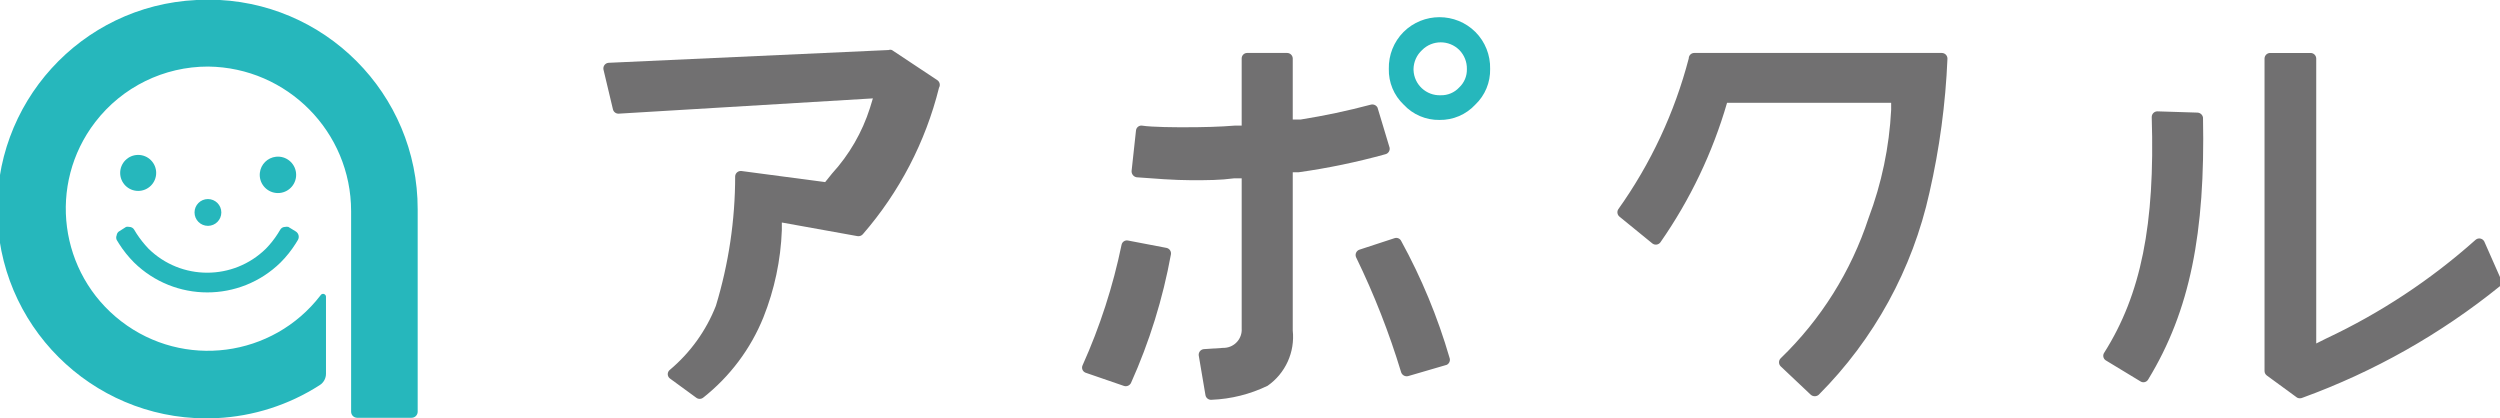
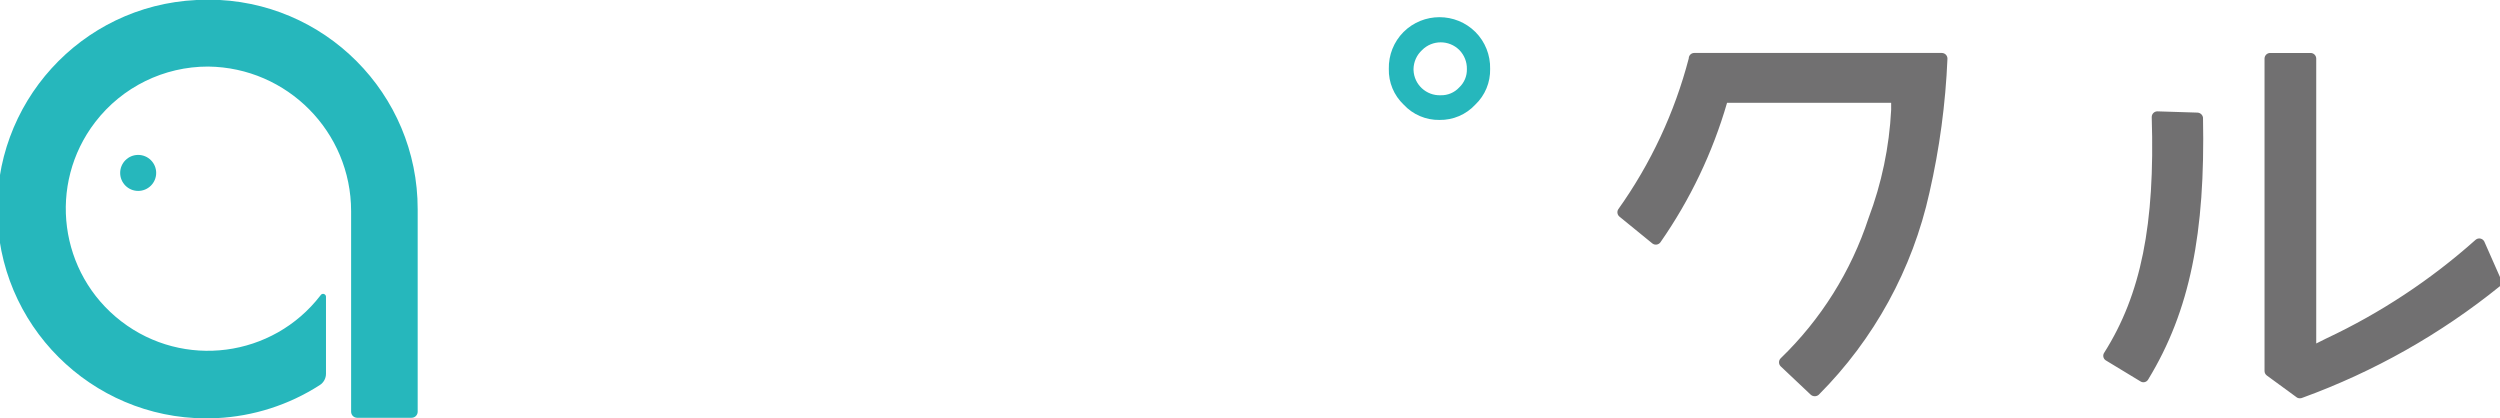
<svg xmlns="http://www.w3.org/2000/svg" width="84.254mm" height="14.092mm" version="1.1" viewBox="0 0 238.83 39.944">
  <defs>
    <style>
      .cls-1 {
        fill: #26b7bc;
      }

      .cls-2 {
        fill: #717071;
      }
    </style>
  </defs>
  <g>
    <g id="_レイヤー_1" data-name="レイヤー_1">
      <g id="_レイヤー_1-2" data-name="_レイヤー_1">
        <g>
          <path class="cls-1" d="M18.764,0C7.734.532-.776,9.906-.243,20.936c.532,11.03,9.906,19.54,20.936,19.008,3.503-.169,6.899-1.256,9.849-3.153.378-.237.605-.654.6-1.1v-7.298c.023-.153-.083-.295-.236-.318-.114-.017-.227.038-.284.138-4.572,5.943-13.096,7.055-19.039,2.483-5.943-4.572-7.055-13.096-2.483-19.039,2.575-3.348,6.561-5.306,10.785-5.299,7.568.088,13.657,6.248,13.657,13.817v19.155c0,.313.247.569.56.58h5.219c.32,0,.58-.26.58-.58h0v-19.335C39.917,8.952,30.98-.015,19.937-.032c-.391,0-.782.01-1.172.032h0Z" />
-           <path class="cls-1" d="M21.144,20.295c0-.707-.573-1.28-1.28-1.28s-1.28.573-1.28,1.28.573,1.28,1.28,1.28h.02c.699-.011,1.26-.581,1.26-1.28Z" />
          <circle class="cls-1" cx="13.2" cy="16.518" r="1.72" />
-           <path class="cls-1" d="M28.282,16.516c-.103-.955-.961-1.646-1.916-1.543-.813.088-1.456.73-1.543,1.543-.103.955.588,1.813,1.543,1.916s1.813-.588,1.916-1.543c.013-.124.013-.249,0-.372h0ZM11.146,22.475c-.06.14-.06.299,0,.44l.22.36c.413.651.895,1.254,1.44,1.8,3.887,3.811,10.109,3.811,13.997,0,.544-.545,1.027-1.149,1.44-1.8l.22-.36c.156-.277.068-.628-.2-.8l-.72-.44c-.099-.023-.201-.023-.3,0-.199-.002-.384.105-.48.28l-.22.36c-.329.518-.711,1.001-1.14,1.44-3.112,3.061-8.105,3.061-11.217,0-.423-.444-.805-.926-1.14-1.44l-.22-.36c-.096-.175-.281-.282-.48-.28-.099-.023-.201-.023-.3,0l-.72.46c-.1.087-.164.208-.18.34Z" />
-           <path class="cls-2" d="M89.547,7.658l-4.339-2.879c-.103-.038-.217-.038-.32,0l-26.754,1.22c-.297.025-.517.287-.492.584.002.026.006.051.012.076l.9,3.779c.057.251.283.426.54.42l24.294-1.46-.28.92c-.74,2.323-1.975,4.458-3.619,6.258l-.66.82-7.998-1.06c-.296-.034-.564.179-.598.475,0,.008-.002.016-.002.025,0,4.194-.621,8.364-1.84,12.377-.932,2.375-2.445,4.478-4.399,6.119-.226.177-.267.503-.09.73.026.034.057.064.09.09l2.519,1.84c.194.15.465.15.66,0,2.556-2.014,4.541-4.661,5.759-7.678,1.058-2.651,1.654-5.465,1.76-8.318v-.74l7.218,1.3c.193.035.39-.033.52-.18,3.496-4.026,5.99-8.822,7.278-13.997.144-.245.074-.559-.16-.72h0ZM138.475,34.172c-1.127-3.877-2.676-7.618-4.619-11.157-.117-.236-.392-.348-.64-.26l-3.359,1.1c-.28.103-.423.414-.32.693.006.016.012.031.02.046,1.721,3.54,3.159,7.21,4.299,10.977.095.272.38.427.66.36l3.699-1.08c.249-.125.362-.42.26-.68h0ZM111.402,23.674l-3.659-.7c-.281-.048-.549.139-.6.42-.816,3.957-2.063,7.812-3.719,11.497-.126.258-.018.569.24.695.02.01.04.018.06.025l3.659,1.26c.259.078.536-.04.66-.28,1.765-3.93,3.048-8.059,3.819-12.297.047-.294-.154-.571-.448-.618-.004,0-.008,0-.012-.002Z" />
-           <path class="cls-2" d="M123.499,31.572v-15.116h.56c2.794-.392,5.559-.967,8.278-1.72.291-.064.475-.352.411-.644-.007-.033-.018-.065-.031-.096l-1.12-3.719c-.122-.231-.387-.347-.64-.28-2.207.586-4.443,1.06-6.698,1.42h-.76v-5.839c-.011-.29-.249-.52-.54-.52h-3.819c-.287,0-.52.233-.52.52v6.418h-.62c-1.46.12-3.079.16-4.799.16-.82,0-3.099,0-4.139-.16-.28-.012-.519.201-.54.48l-.42,3.859c-.014.292.191.55.48.6,1.58.12,3.659.28,5.219.28s2.739,0,4.099-.18h.72v14.337c.067.958-.656,1.789-1.615,1.856-.055.004-.11.005-.165.004l-1.84.12c-.297.03-.513.294-.484.591,0,.01.002.019.004.029l.64,3.779c.051.274.302.465.58.44,1.859-.073,3.684-.529,5.359-1.34,1.702-1.191,2.622-3.213,2.399-5.279h0Z" />
          <path class="cls-1" d="M137.516,11.457c1.295.021,2.539-.509,3.419-1.46.936-.888,1.451-2.13,1.42-3.419.031-1.314-.474-2.585-1.4-3.519-1.903-1.891-4.976-1.891-6.878,0-.925.934-1.431,2.205-1.4,3.519-.032,1.289.484,2.532,1.42,3.419.881.95,2.124,1.481,3.419,1.46h0ZM135.856,4.779c.983-.981,2.576-.981,3.559,0,.475.485.735,1.141.72,1.82.017.666-.252,1.306-.74,1.76-.453.488-1.094.757-1.76.74-1.379.055-2.542-1.018-2.597-2.397-.001-.034-.002-.068-.002-.102.011-.694.308-1.352.82-1.82h0Z" />
          <path class="cls-2" d="M186.044,5.599c0-.298-.242-.54-.54-.54h-23.654c-.287,0-.52.233-.52.52h0c-1.351,5.175-3.634,10.061-6.738,14.417-.141.23-.089.529.12.7l3.139,2.559c.234.184.574.144.758-.09.008-.01.015-.019.022-.03,2.832-4.062,4.98-8.561,6.358-13.317h15.676v.68c-.179,3.537-.908,7.025-2.159,10.337-1.665,5.083-4.548,9.682-8.398,13.397-.208.21-.208.549,0,.76l2.879,2.719c.218.189.542.189.76,0,5.29-5.302,8.96-12.002,10.577-19.315.964-4.204,1.539-8.488,1.72-12.797h0ZM209.938,10.757l-3.839-.12c-.298,0-.54.241-.54.54v.02c.32,10.238-1.02,16.936-4.539,22.495-.163.237-.103.56.134.723.009.006.017.012.026.017l3.299,2c.24.158.562.092.72-.148.007-.01.013-.021.02-.032,3.999-6.558,5.459-13.997,5.239-25.014-.037-.263-.255-.464-.52-.48h0ZM238.991,26.834l-1.66-3.759c-.135-.266-.46-.372-.726-.238-.041.021-.08.047-.114.078-4.272,3.811-9.074,6.984-14.257,9.418l-.96.48V5.579c-.011-.29-.249-.52-.54-.52h-3.859c-.291,0-.529.23-.54.52v29.853c-.002.173.08.337.22.44l2.899,2.119c.164.079.356.079.52,0,6.831-2.487,13.202-6.088,18.855-10.657.133-.13.193-.317.16-.5h.002Z" />
        </g>
      </g>
    </g>
  </g>
</svg>